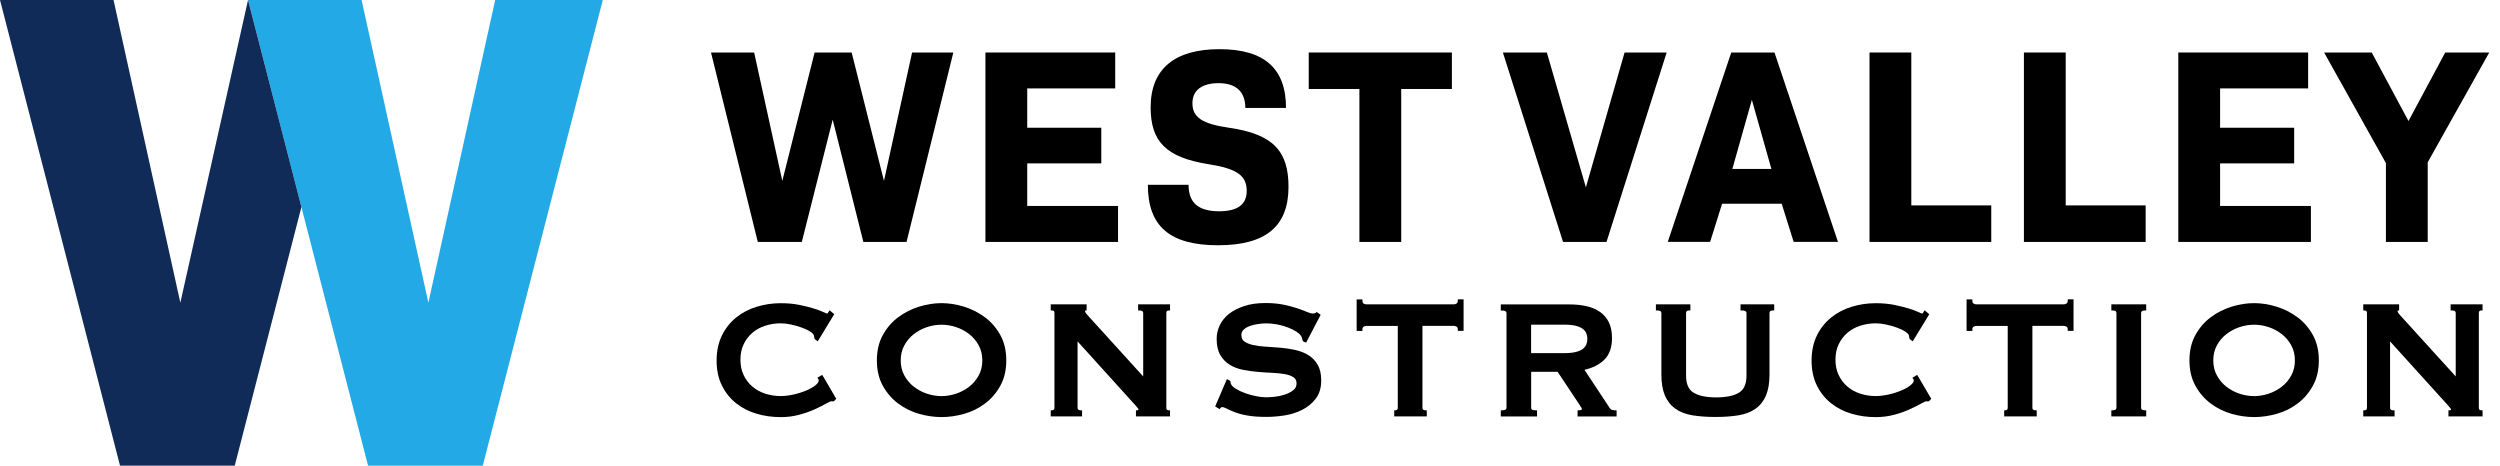
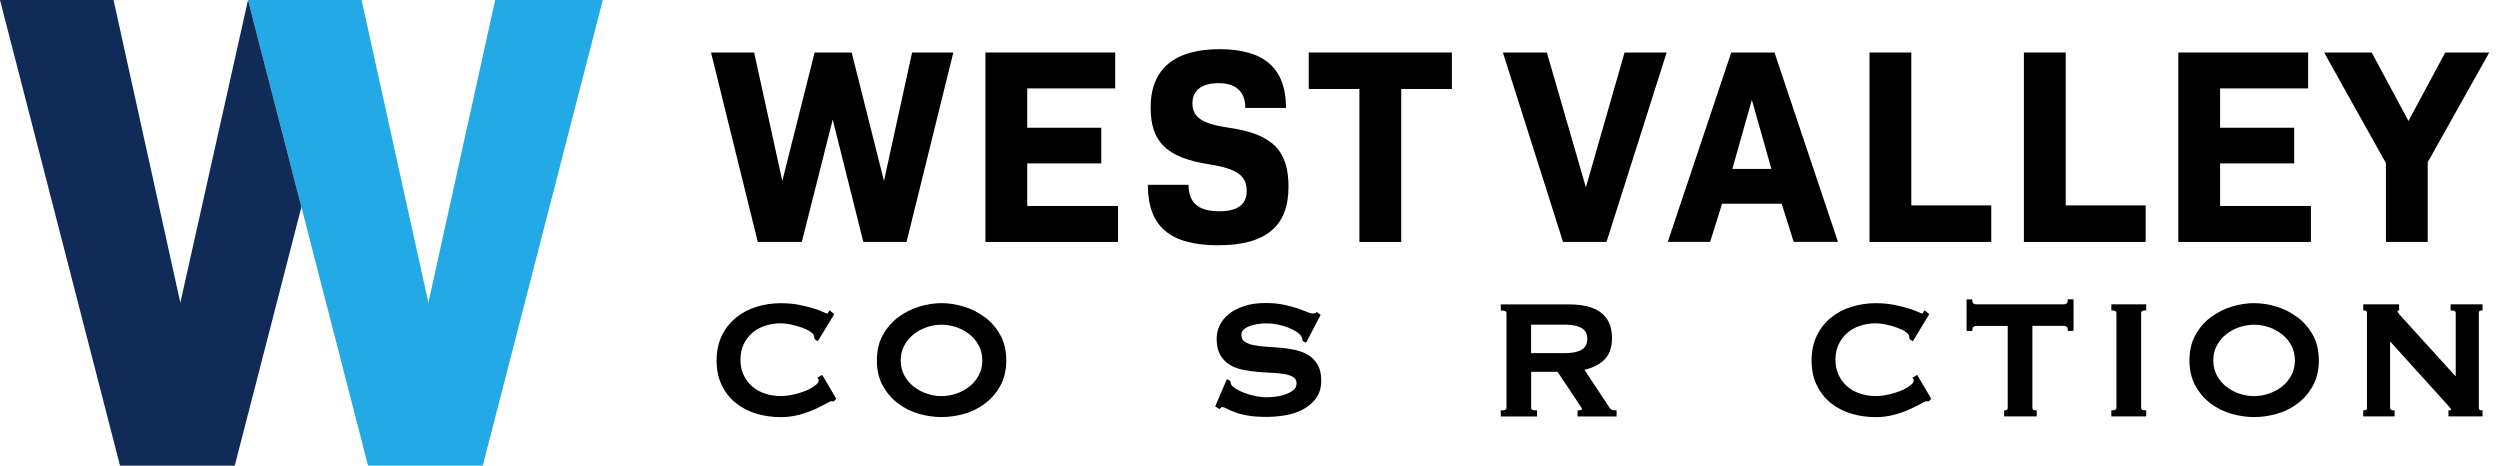
<svg xmlns="http://www.w3.org/2000/svg" width="204" height="38" viewBox="0 0 204 38" fill="none">
  <g id="Logo_RGB_">
    <path id="Vector" d="M40.407 0L34.956 24.7L29.505 0H20.24L30.034 38H39.394L49.188 0H40.407Z" fill="#23A9E6" />
    <path id="Vector_2" d="M20.239 0L14.716 24.7L9.265 0H0L9.794 38H19.154L24.596 16.892L20.239 0Z" fill="#102B57" />
    <path id="Vector_3" d="M194.691 19.742H198.102V13.241L203.123 4.284H199.531L196.532 9.875L193.533 4.284H189.647L194.691 13.309V19.742Z" fill="black" />
    <path id="Vector_4" d="M77.792 4.284H74.426L72.132 14.761L69.495 4.284H66.473L63.836 14.761L61.538 4.284H58.018L61.836 19.742H65.428L67.948 9.762L70.45 19.742H73.974L77.792 4.284Z" fill="black" />
    <path id="Vector_5" d="M91.232 16.806H83.822V13.332H89.865V10.423H83.822V7.215H91.001V4.284H80.411V19.742H91.232V16.806Z" fill="black" />
    <path id="Vector_6" d="M175.085 16.761H168.562V4.284H165.151V19.742H175.085V16.761Z" fill="black" />
    <path id="Vector_7" d="M99.488 17.24C97.827 17.24 96.986 16.58 96.986 15.082H93.665C93.665 18.471 95.462 20.013 99.393 20.013C103.324 20.013 105.142 18.444 105.142 15.241C105.142 12.332 103.894 10.943 100.279 10.423C98.099 10.106 97.303 9.581 97.303 8.423C97.303 7.401 98.031 6.786 99.438 6.786C100.845 6.786 101.618 7.469 101.618 8.808H104.939C104.939 5.56 103.143 4.013 99.506 4.013C95.869 4.013 93.892 5.605 93.892 8.763C93.892 11.581 95.186 12.852 98.619 13.399C100.913 13.761 101.731 14.309 101.731 15.58C101.731 16.693 100.981 17.24 99.483 17.24H99.488Z" fill="black" />
    <path id="Vector_8" d="M188.57 16.806H181.16V13.332H187.204V10.423H181.16V7.215H188.344V4.284H177.75V19.742H188.57V16.806Z" fill="black" />
    <path id="Vector_9" d="M131.091 19.742L135.999 4.284H132.566L129.408 15.286L126.223 4.284H122.636L127.544 19.742H131.091Z" fill="black" />
    <path id="Vector_10" d="M110.928 19.742H114.339V7.261H118.474V4.284H106.793V7.261H110.928V19.742Z" fill="black" />
    <path id="Vector_11" d="M162.486 16.761H155.963V4.284H152.552V19.742H162.486V16.761Z" fill="black" />
    <path id="Vector_12" d="M144.794 4.284H141.27L136.09 19.737H139.546L140.523 16.625H145.386L146.363 19.737H149.978L144.798 4.284H144.794ZM141.36 13.784L142.952 8.147L144.545 13.784H141.365H141.36Z" fill="black" />
    <path id="Vector_13" d="M67.133 30.667L67.088 30.59L67.011 30.635L66.694 30.825L66.762 30.911C66.794 30.952 66.808 30.997 66.808 31.056C66.808 31.165 66.717 31.3 66.531 31.445C66.328 31.603 66.075 31.748 65.772 31.875C65.464 32.001 65.129 32.11 64.758 32.191C64.392 32.273 64.039 32.318 63.7 32.318C63.261 32.318 62.836 32.25 62.433 32.119C62.03 31.988 61.682 31.793 61.388 31.54C61.094 31.287 60.859 30.979 60.682 30.608C60.506 30.242 60.42 29.821 60.42 29.351C60.42 28.88 60.506 28.459 60.682 28.093C60.859 27.726 61.094 27.414 61.388 27.161C61.682 26.908 62.03 26.713 62.433 26.582C62.836 26.451 63.256 26.383 63.7 26.383C63.962 26.383 64.247 26.415 64.555 26.482C64.867 26.55 65.161 26.632 65.441 26.736C65.717 26.835 65.948 26.948 66.138 27.075C66.31 27.193 66.405 27.301 66.418 27.396C66.432 27.446 66.436 27.482 66.441 27.514C66.446 27.541 66.45 27.573 66.45 27.6L66.491 27.677L66.649 27.794L66.726 27.853L66.776 27.772L68.029 25.713L68.074 25.641L68.011 25.587L67.771 25.383L67.694 25.32L67.64 25.406C67.617 25.437 67.59 25.483 67.554 25.541C67.531 25.573 67.513 25.587 67.491 25.587C67.468 25.587 67.35 25.541 67.174 25.46C66.975 25.365 66.713 25.27 66.378 25.166C66.043 25.062 65.654 24.967 65.206 24.876C64.754 24.786 64.256 24.741 63.704 24.741C63.021 24.741 62.365 24.84 61.736 25.035C61.103 25.229 60.547 25.523 60.062 25.917C59.574 26.311 59.189 26.804 58.904 27.387C58.619 27.975 58.475 28.649 58.475 29.414C58.475 30.178 58.615 30.866 58.904 31.45C59.189 32.029 59.574 32.513 60.062 32.902C60.547 33.291 61.108 33.576 61.741 33.761C62.37 33.947 63.026 34.037 63.709 34.037C64.229 34.037 64.731 33.974 65.206 33.847C65.681 33.721 66.106 33.571 66.482 33.399C66.853 33.227 67.16 33.074 67.405 32.938C67.631 32.811 67.776 32.743 67.821 32.743C67.848 32.743 67.871 32.743 67.893 32.748C67.925 32.757 67.961 32.757 67.997 32.757L68.061 32.73L68.187 32.594L68.237 32.54L68.201 32.476L67.142 30.671L67.133 30.667Z" fill="black" />
    <path id="Vector_14" d="M80.347 25.876C79.836 25.496 79.271 25.211 78.651 25.021C78.031 24.831 77.425 24.736 76.828 24.736C76.231 24.736 75.625 24.831 75.005 25.021C74.385 25.211 73.82 25.496 73.308 25.876C72.793 26.256 72.372 26.74 72.046 27.328C71.716 27.916 71.553 28.613 71.553 29.409C71.553 30.206 71.716 30.902 72.046 31.49C72.372 32.074 72.793 32.558 73.308 32.942C73.82 33.322 74.385 33.598 75.009 33.775C75.629 33.947 76.235 34.033 76.832 34.033C77.43 34.033 78.036 33.947 78.656 33.775C79.275 33.603 79.841 33.327 80.357 32.942C80.872 32.562 81.293 32.078 81.619 31.49C81.949 30.902 82.112 30.206 82.112 29.409C82.112 28.613 81.949 27.916 81.619 27.328C81.293 26.745 80.872 26.261 80.357 25.876H80.347ZM79.864 30.635C79.664 30.997 79.411 31.305 79.094 31.549C78.778 31.798 78.42 31.988 78.022 32.124C77.624 32.255 77.226 32.323 76.828 32.323C76.43 32.323 76.032 32.255 75.634 32.124C75.236 31.992 74.878 31.798 74.562 31.549C74.245 31.3 73.987 30.997 73.793 30.635C73.598 30.278 73.499 29.866 73.499 29.409C73.499 28.952 73.598 28.541 73.793 28.183C73.992 27.821 74.245 27.514 74.562 27.27C74.878 27.021 75.236 26.831 75.634 26.695C76.032 26.564 76.43 26.496 76.828 26.496C77.226 26.496 77.624 26.564 78.022 26.695C78.42 26.826 78.778 27.021 79.094 27.27C79.411 27.518 79.669 27.821 79.864 28.183C80.058 28.541 80.157 28.952 80.157 29.409C80.157 29.866 80.058 30.278 79.864 30.635Z" fill="black" />
-     <path id="Vector_15" d="M92.869 25.333H93.019C93.209 25.347 93.285 25.415 93.285 25.546V30.717L88.834 25.817C88.635 25.609 88.54 25.46 88.54 25.406C88.54 25.342 88.549 25.333 88.576 25.333H88.667V24.836H85.74V25.333H85.83C85.984 25.333 86.043 25.392 86.043 25.546V33.268C86.043 33.417 85.984 33.481 85.83 33.481H85.74V33.978H88.296V33.481H88.151C87.993 33.467 87.929 33.399 87.929 33.268V27.858L92.67 33.096C92.824 33.259 92.901 33.377 92.901 33.422C92.901 33.463 92.878 33.481 92.783 33.481H92.693V33.978H95.475V33.481H95.385C95.231 33.481 95.172 33.422 95.172 33.268V25.546C95.172 25.397 95.231 25.333 95.385 25.333H95.475V24.836H92.869V25.333Z" fill="black" />
    <path id="Vector_16" d="M106.753 28.975C106.441 28.78 106.083 28.645 105.681 28.554C105.287 28.468 104.884 28.41 104.473 28.373C104.066 28.337 103.667 28.31 103.274 28.287C102.889 28.265 102.546 28.22 102.242 28.152C101.948 28.084 101.713 27.989 101.537 27.862C101.374 27.744 101.297 27.573 101.297 27.328C101.297 27.161 101.351 27.025 101.469 26.912C101.596 26.79 101.754 26.691 101.944 26.618C102.143 26.541 102.365 26.482 102.609 26.446C102.858 26.405 103.097 26.387 103.328 26.387C103.631 26.387 103.939 26.419 104.242 26.478C104.55 26.541 104.835 26.618 105.097 26.722C105.359 26.822 105.586 26.935 105.78 27.061C105.97 27.184 106.101 27.31 106.178 27.432C106.232 27.523 106.273 27.64 106.291 27.785L106.346 27.862L106.504 27.93L106.576 27.962L106.617 27.889L107.725 25.763L107.766 25.686L107.504 25.501L107.44 25.456L107.386 25.51C107.341 25.555 107.255 25.582 107.128 25.582C107.002 25.582 106.839 25.541 106.64 25.451C106.427 25.36 106.169 25.261 105.862 25.157C105.554 25.053 105.187 24.958 104.767 24.867C104.342 24.777 103.844 24.727 103.269 24.727C102.595 24.727 102.012 24.809 101.51 24.98C101.007 25.148 100.591 25.365 100.261 25.632C99.931 25.903 99.682 26.215 99.519 26.568C99.356 26.921 99.279 27.283 99.279 27.649C99.279 28.188 99.379 28.627 99.573 28.966C99.768 29.301 100.026 29.568 100.342 29.762C100.655 29.957 101.012 30.092 101.415 30.174C101.808 30.255 102.211 30.309 102.622 30.346C103.03 30.382 103.432 30.404 103.821 30.423C104.21 30.441 104.554 30.477 104.853 30.531C105.147 30.585 105.382 30.671 105.558 30.789C105.717 30.898 105.798 31.056 105.798 31.287C105.798 31.517 105.712 31.698 105.531 31.839C105.337 31.992 105.106 32.11 104.835 32.2C104.563 32.291 104.283 32.35 104.002 32.377C103.717 32.404 103.482 32.418 103.306 32.418C103.066 32.418 102.794 32.386 102.487 32.327C102.179 32.264 101.885 32.182 101.609 32.083C101.329 31.983 101.084 31.87 100.872 31.739C100.664 31.617 100.528 31.495 100.465 31.373C100.428 31.309 100.415 31.232 100.415 31.151L100.365 31.065L100.202 30.979L100.116 30.934L100.076 31.024L99.193 33.083L99.157 33.164L99.23 33.209L99.524 33.386L99.573 33.318C99.623 33.25 99.668 33.218 99.709 33.218C99.813 33.218 99.935 33.259 100.085 33.336C100.247 33.422 100.469 33.521 100.745 33.63C101.026 33.739 101.374 33.834 101.79 33.906C102.206 33.983 102.722 34.019 103.337 34.019C103.781 34.019 104.26 33.983 104.771 33.906C105.287 33.829 105.771 33.684 106.219 33.463C106.671 33.241 107.047 32.938 107.35 32.553C107.657 32.16 107.811 31.658 107.811 31.047C107.811 30.518 107.712 30.088 107.517 29.753C107.323 29.423 107.065 29.16 106.748 28.966L106.753 28.975Z" fill="black" />
-     <path id="Vector_17" d="M118.954 24.524C118.954 24.65 118.922 24.727 118.863 24.763C118.786 24.813 118.709 24.836 118.628 24.836H111.498C111.417 24.836 111.34 24.813 111.263 24.763C111.204 24.727 111.173 24.65 111.173 24.524V24.429H110.702V27.003H111.173V26.908C111.173 26.781 111.204 26.704 111.263 26.668L111.322 26.636C111.381 26.609 111.44 26.596 111.498 26.596H114.059V33.273C114.059 33.349 114.041 33.395 114.005 33.426C113.964 33.463 113.914 33.481 113.86 33.481H113.769V33.978H116.425V33.481H116.334C116.144 33.481 116.072 33.417 116.072 33.268V26.591H118.632C118.714 26.591 118.791 26.614 118.868 26.663C118.926 26.7 118.958 26.776 118.958 26.903V26.998H119.429V24.424H118.958V24.519L118.954 24.524Z" fill="black" />
    <path id="Vector_18" d="M131.557 33.449L131.511 33.435C131.453 33.408 131.398 33.359 131.349 33.286L129.29 30.174H129.304C129.955 30.024 130.48 29.762 130.883 29.382C131.321 28.966 131.539 28.369 131.539 27.591C131.539 27.089 131.457 26.663 131.29 26.315C131.122 25.967 130.883 25.682 130.571 25.46C130.263 25.243 129.892 25.084 129.462 24.985C129.037 24.886 128.566 24.84 128.046 24.84H122.464V25.338H122.554C122.821 25.338 122.93 25.41 122.93 25.55V33.273C122.93 33.413 122.821 33.485 122.554 33.485H122.464V33.983H125.422V33.485H125.332C125.165 33.485 125.056 33.463 125.006 33.426L124.984 33.404C124.956 33.372 124.943 33.331 124.943 33.273V30.341H127.101L128.842 32.956C128.928 33.078 128.992 33.178 129.032 33.25C129.069 33.309 129.082 33.359 129.082 33.395C129.082 33.408 129.069 33.422 129.032 33.444C128.974 33.472 128.906 33.485 128.82 33.485H128.729V33.983H131.914V33.485H131.824C131.747 33.485 131.656 33.476 131.561 33.454L131.557 33.449ZM128.571 28.726C128.322 28.785 128.006 28.817 127.626 28.817H124.938V26.491H127.626C128.006 26.491 128.318 26.523 128.571 26.582C128.815 26.641 129.01 26.727 129.15 26.831C129.286 26.935 129.385 27.052 129.44 27.193C129.498 27.333 129.53 27.487 129.53 27.654C129.53 27.821 129.498 27.975 129.44 28.116C129.381 28.251 129.286 28.373 129.15 28.477C129.01 28.581 128.82 28.667 128.571 28.726Z" fill="black" />
-     <path id="Vector_19" d="M142.034 25.333H142.124C142.4 25.333 142.513 25.406 142.513 25.546V30.649C142.513 31.332 142.31 31.789 141.907 32.038C141.491 32.295 140.871 32.427 140.048 32.427C139.225 32.427 138.609 32.295 138.189 32.038C137.786 31.789 137.583 31.332 137.583 30.649V25.546C137.583 25.401 137.655 25.333 137.845 25.333H137.935V24.836H135.122V25.333H135.212C135.47 25.333 135.569 25.406 135.569 25.546V30.563C135.569 31.246 135.664 31.811 135.85 32.259C136.04 32.712 136.325 33.074 136.7 33.345C137.076 33.616 137.542 33.793 138.094 33.888C138.641 33.978 139.27 34.024 139.98 34.024C140.69 34.024 141.319 33.978 141.867 33.888C142.418 33.793 142.884 33.616 143.26 33.345C143.64 33.074 143.92 32.712 144.11 32.259C144.296 31.811 144.391 31.241 144.391 30.563V25.546C144.391 25.401 144.472 25.333 144.685 25.333H144.775V24.836H142.025V25.333H142.034Z" fill="black" />
    <path id="Vector_20" d="M156.488 30.667L156.443 30.59L156.366 30.635L156.049 30.825L156.117 30.911C156.149 30.952 156.162 30.997 156.162 31.056C156.162 31.165 156.072 31.3 155.886 31.445C155.683 31.603 155.429 31.748 155.126 31.875C154.819 32.001 154.484 32.11 154.113 32.191C153.746 32.273 153.394 32.318 153.054 32.318C152.615 32.318 152.19 32.25 151.788 32.119C151.385 31.988 151.037 31.793 150.743 31.54C150.449 31.287 150.213 30.979 150.037 30.608C149.86 30.242 149.774 29.821 149.774 29.351C149.774 28.88 149.86 28.459 150.037 28.093C150.213 27.726 150.449 27.414 150.743 27.161C151.037 26.908 151.385 26.713 151.788 26.582C152.19 26.451 152.611 26.383 153.054 26.383C153.317 26.383 153.602 26.415 153.909 26.482C154.221 26.55 154.515 26.632 154.796 26.736C155.072 26.835 155.303 26.948 155.493 27.075C155.664 27.193 155.759 27.301 155.773 27.396C155.787 27.446 155.791 27.482 155.796 27.514C155.8 27.541 155.805 27.573 155.805 27.6L155.845 27.677L156.004 27.794L156.081 27.853L156.13 27.772L157.384 25.713L157.429 25.641L157.365 25.587L157.126 25.383L157.049 25.32L156.994 25.406C156.972 25.437 156.945 25.483 156.909 25.541C156.886 25.573 156.868 25.587 156.845 25.587C156.823 25.587 156.705 25.541 156.529 25.46C156.329 25.365 156.067 25.27 155.728 25.166C155.393 25.062 155.004 24.967 154.556 24.876C154.104 24.786 153.606 24.741 153.054 24.741C152.371 24.741 151.715 24.84 151.086 25.035C150.453 25.229 149.897 25.523 149.413 25.917C148.924 26.311 148.539 26.804 148.254 27.387C147.969 27.975 147.825 28.649 147.825 29.414C147.825 30.178 147.965 30.866 148.254 31.45C148.539 32.029 148.924 32.513 149.413 32.902C149.897 33.291 150.458 33.576 151.091 33.761C151.72 33.947 152.376 34.037 153.059 34.037C153.579 34.037 154.081 33.974 154.556 33.847C155.031 33.721 155.456 33.571 155.832 33.399C156.203 33.227 156.51 33.074 156.755 32.938C156.981 32.811 157.126 32.743 157.171 32.743C157.198 32.743 157.221 32.743 157.243 32.748C157.275 32.757 157.311 32.757 157.347 32.757L157.411 32.73L157.537 32.594L157.587 32.54L157.551 32.476L156.492 30.671L156.488 30.667Z" fill="black" />
    <path id="Vector_21" d="M168.725 24.524C168.725 24.65 168.693 24.727 168.634 24.763C168.557 24.813 168.48 24.836 168.399 24.836H161.269C161.188 24.836 161.111 24.813 161.034 24.763C160.975 24.727 160.944 24.65 160.944 24.524V24.429H160.473V27.003H160.944V26.908C160.944 26.781 160.975 26.704 161.034 26.668L161.093 26.636C161.152 26.609 161.211 26.596 161.269 26.596H163.83V33.273C163.83 33.349 163.812 33.395 163.776 33.426C163.735 33.463 163.685 33.481 163.631 33.481H163.54V33.978H166.196V33.481H166.105C165.915 33.481 165.843 33.417 165.843 33.268V26.591H168.403C168.485 26.591 168.562 26.614 168.639 26.663C168.697 26.7 168.729 26.776 168.729 26.903V26.998H169.2V24.424H168.729V24.519L168.725 24.524Z" fill="black" />
    <path id="Vector_22" d="M172.285 25.333H172.375C172.61 25.333 172.701 25.401 172.701 25.546V33.268C172.701 33.408 172.606 33.481 172.375 33.481H172.285V33.978H175.13V33.481H175.04C174.804 33.481 174.714 33.413 174.714 33.268V25.546C174.714 25.406 174.809 25.333 175.04 25.333H175.13V24.836H172.285V25.333Z" fill="black" />
    <path id="Vector_23" d="M187.453 25.876C186.942 25.496 186.376 25.211 185.757 25.021C185.137 24.831 184.531 24.736 183.933 24.736C183.336 24.736 182.73 24.831 182.11 25.021C181.491 25.211 180.925 25.496 180.414 25.876C179.898 26.256 179.477 26.74 179.152 27.328C178.822 27.916 178.659 28.613 178.659 29.409C178.659 30.206 178.822 30.902 179.152 31.49C179.477 32.074 179.898 32.558 180.414 32.942C180.925 33.322 181.491 33.598 182.115 33.775C182.735 33.947 183.341 34.033 183.938 34.033C184.535 34.033 185.141 33.947 185.761 33.775C186.381 33.603 186.946 33.327 187.462 32.942C187.978 32.562 188.398 32.078 188.724 31.49C189.054 30.902 189.217 30.206 189.217 29.409C189.217 28.613 189.054 27.916 188.724 27.328C188.398 26.745 187.978 26.261 187.462 25.876H187.453ZM186.969 30.635C186.77 30.997 186.517 31.305 186.2 31.549C185.883 31.798 185.526 31.988 185.128 32.124C184.73 32.255 184.332 32.323 183.933 32.323C183.535 32.323 183.137 32.255 182.739 32.124C182.341 31.992 181.984 31.798 181.667 31.549C181.35 31.3 181.093 30.997 180.898 30.635C180.703 30.278 180.604 29.866 180.604 29.409C180.604 28.952 180.703 28.541 180.898 28.183C181.097 27.821 181.35 27.514 181.667 27.27C181.984 27.021 182.341 26.831 182.739 26.695C183.137 26.564 183.535 26.496 183.933 26.496C184.332 26.496 184.73 26.564 185.128 26.695C185.526 26.826 185.883 27.021 186.2 27.27C186.517 27.518 186.774 27.821 186.969 28.183C187.163 28.541 187.263 28.952 187.263 29.409C187.263 29.866 187.163 30.278 186.969 30.635Z" fill="black" />
    <path id="Vector_24" d="M199.97 25.333H200.12C200.31 25.347 200.387 25.415 200.387 25.546V30.717L195.935 25.817C195.736 25.609 195.641 25.46 195.641 25.406C195.641 25.342 195.65 25.333 195.677 25.333H195.768V24.836H192.841V25.333H192.931C193.085 25.333 193.144 25.392 193.144 25.546V33.268C193.144 33.417 193.085 33.481 192.931 33.481H192.841V33.978H195.397V33.481H195.252C195.094 33.467 195.03 33.399 195.03 33.268V27.858L199.771 33.096C199.925 33.259 200.002 33.377 200.002 33.422C200.002 33.463 199.979 33.481 199.884 33.481H199.794V33.978H202.576V33.481H202.486C202.332 33.481 202.273 33.422 202.273 33.268V25.546C202.273 25.397 202.332 25.333 202.486 25.333H202.576V24.836H199.97V25.333Z" fill="black" />
  </g>
</svg>